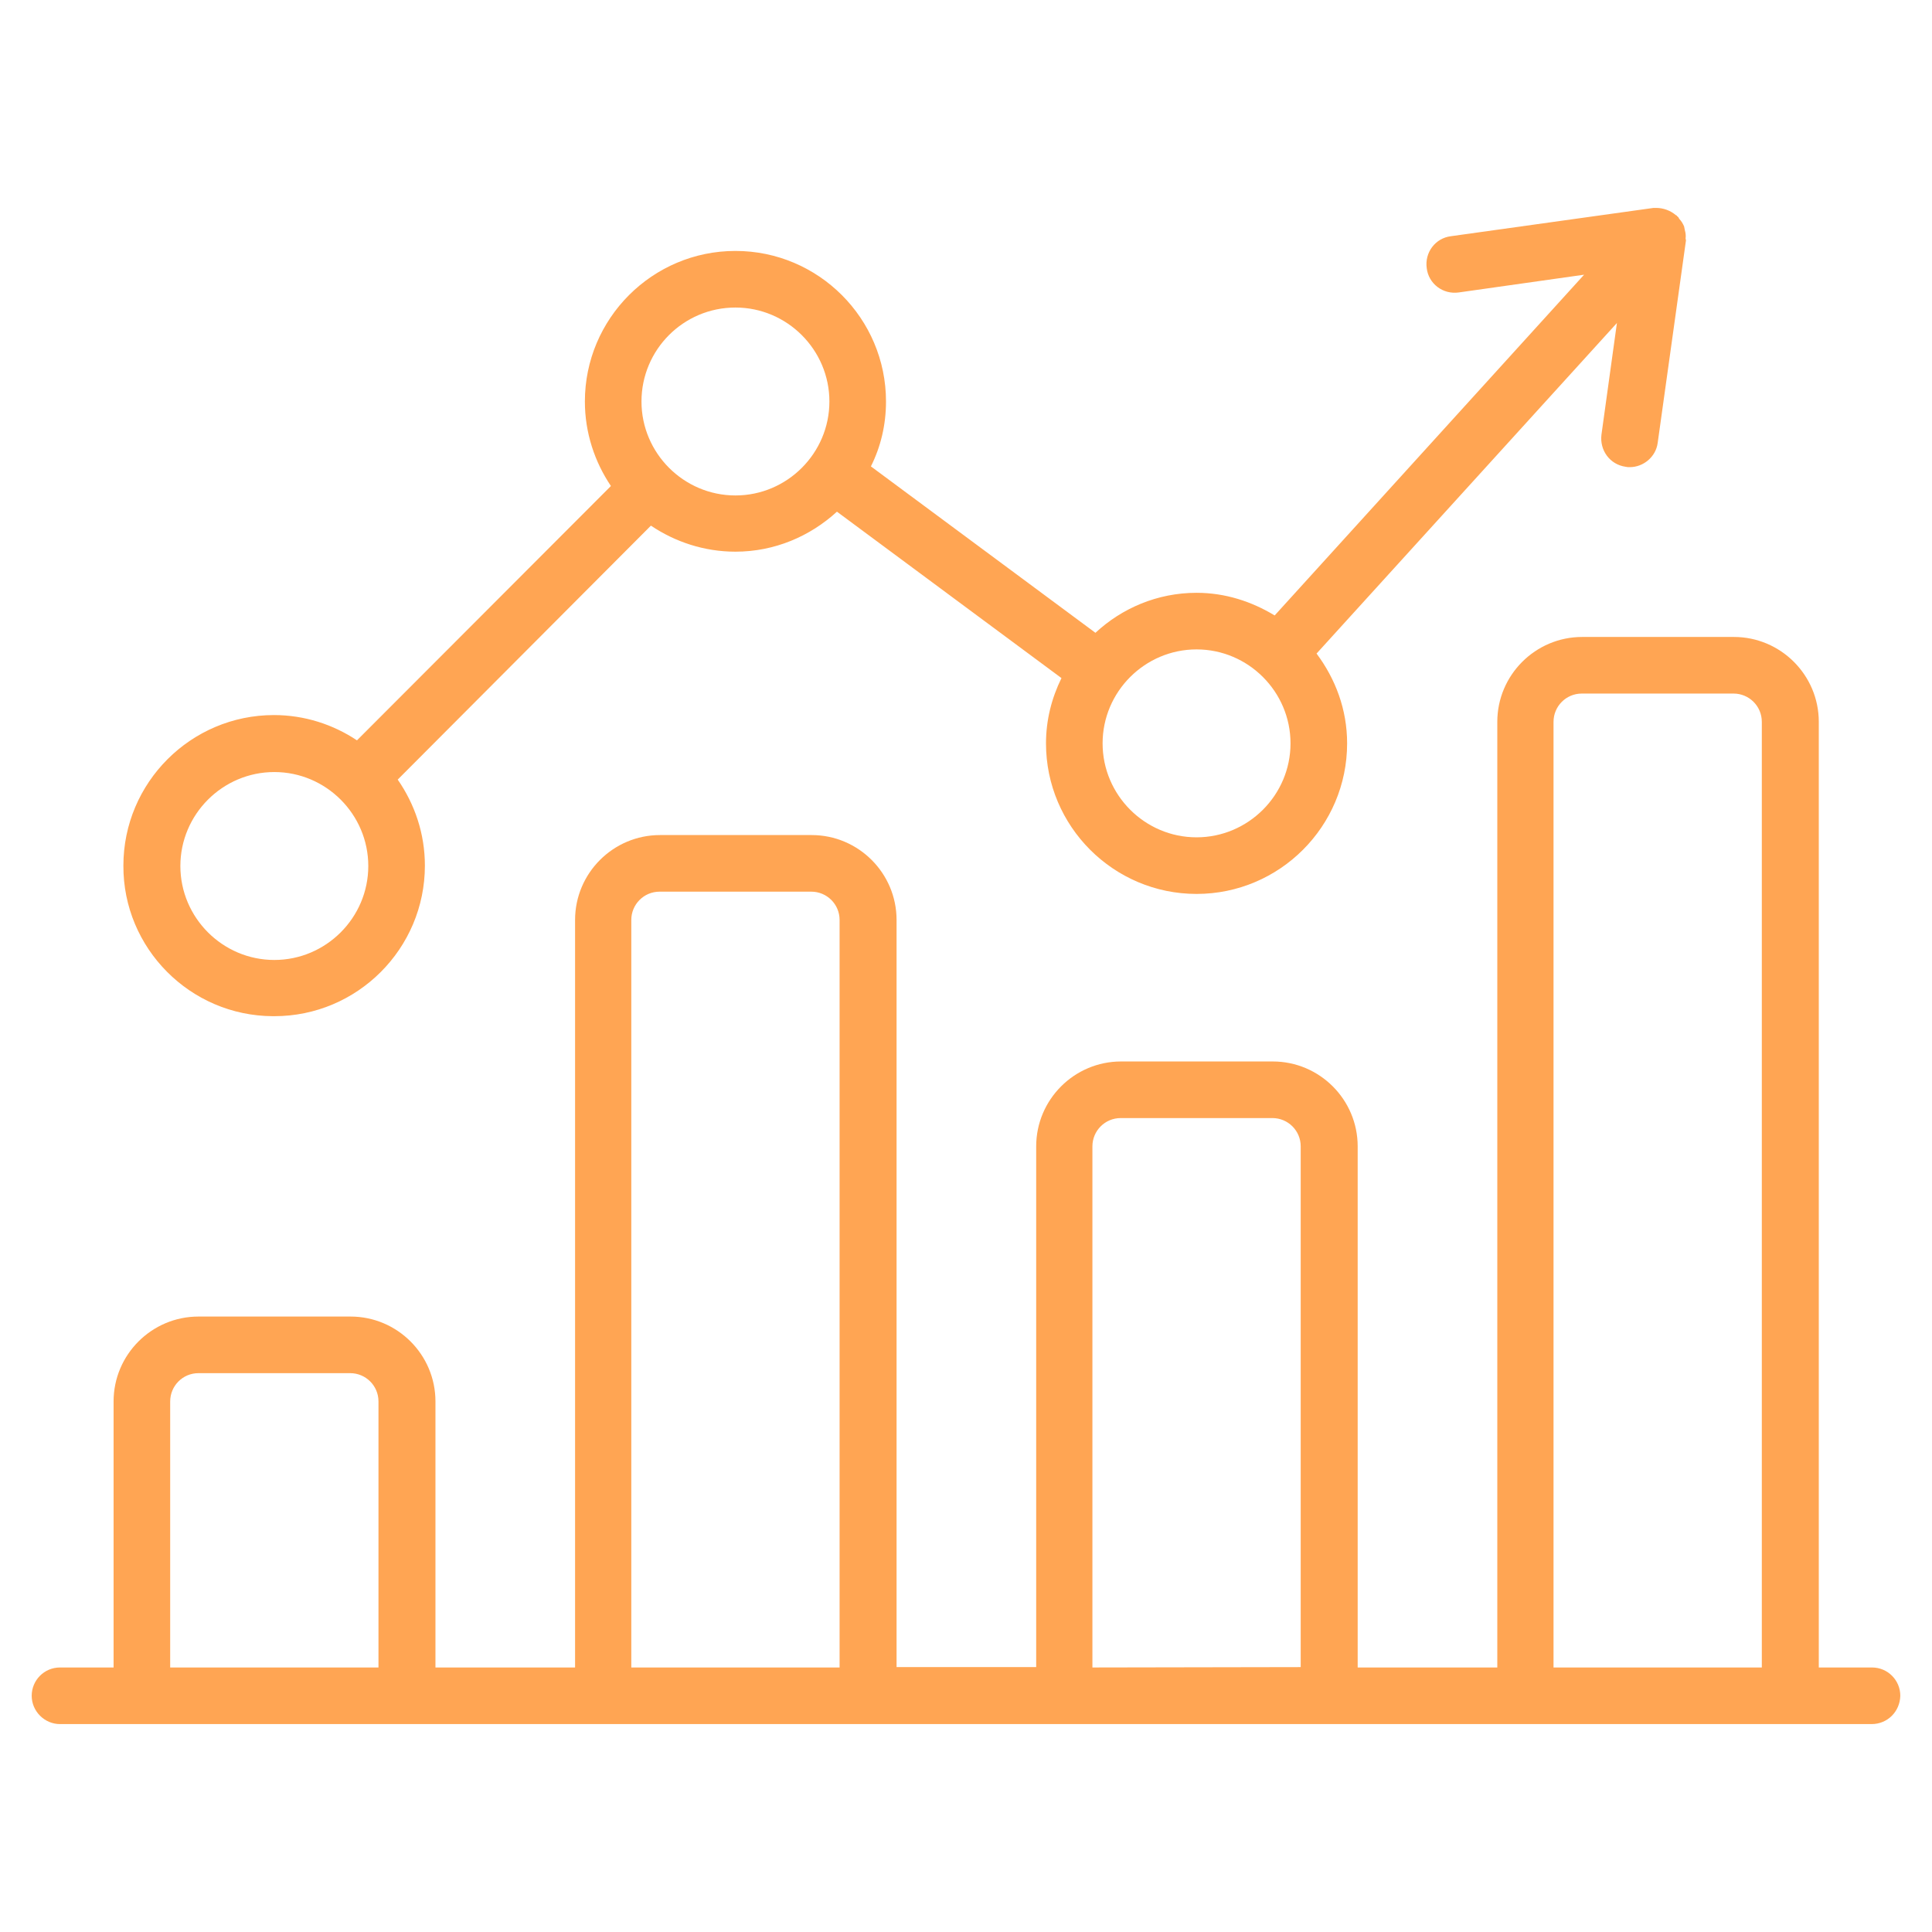
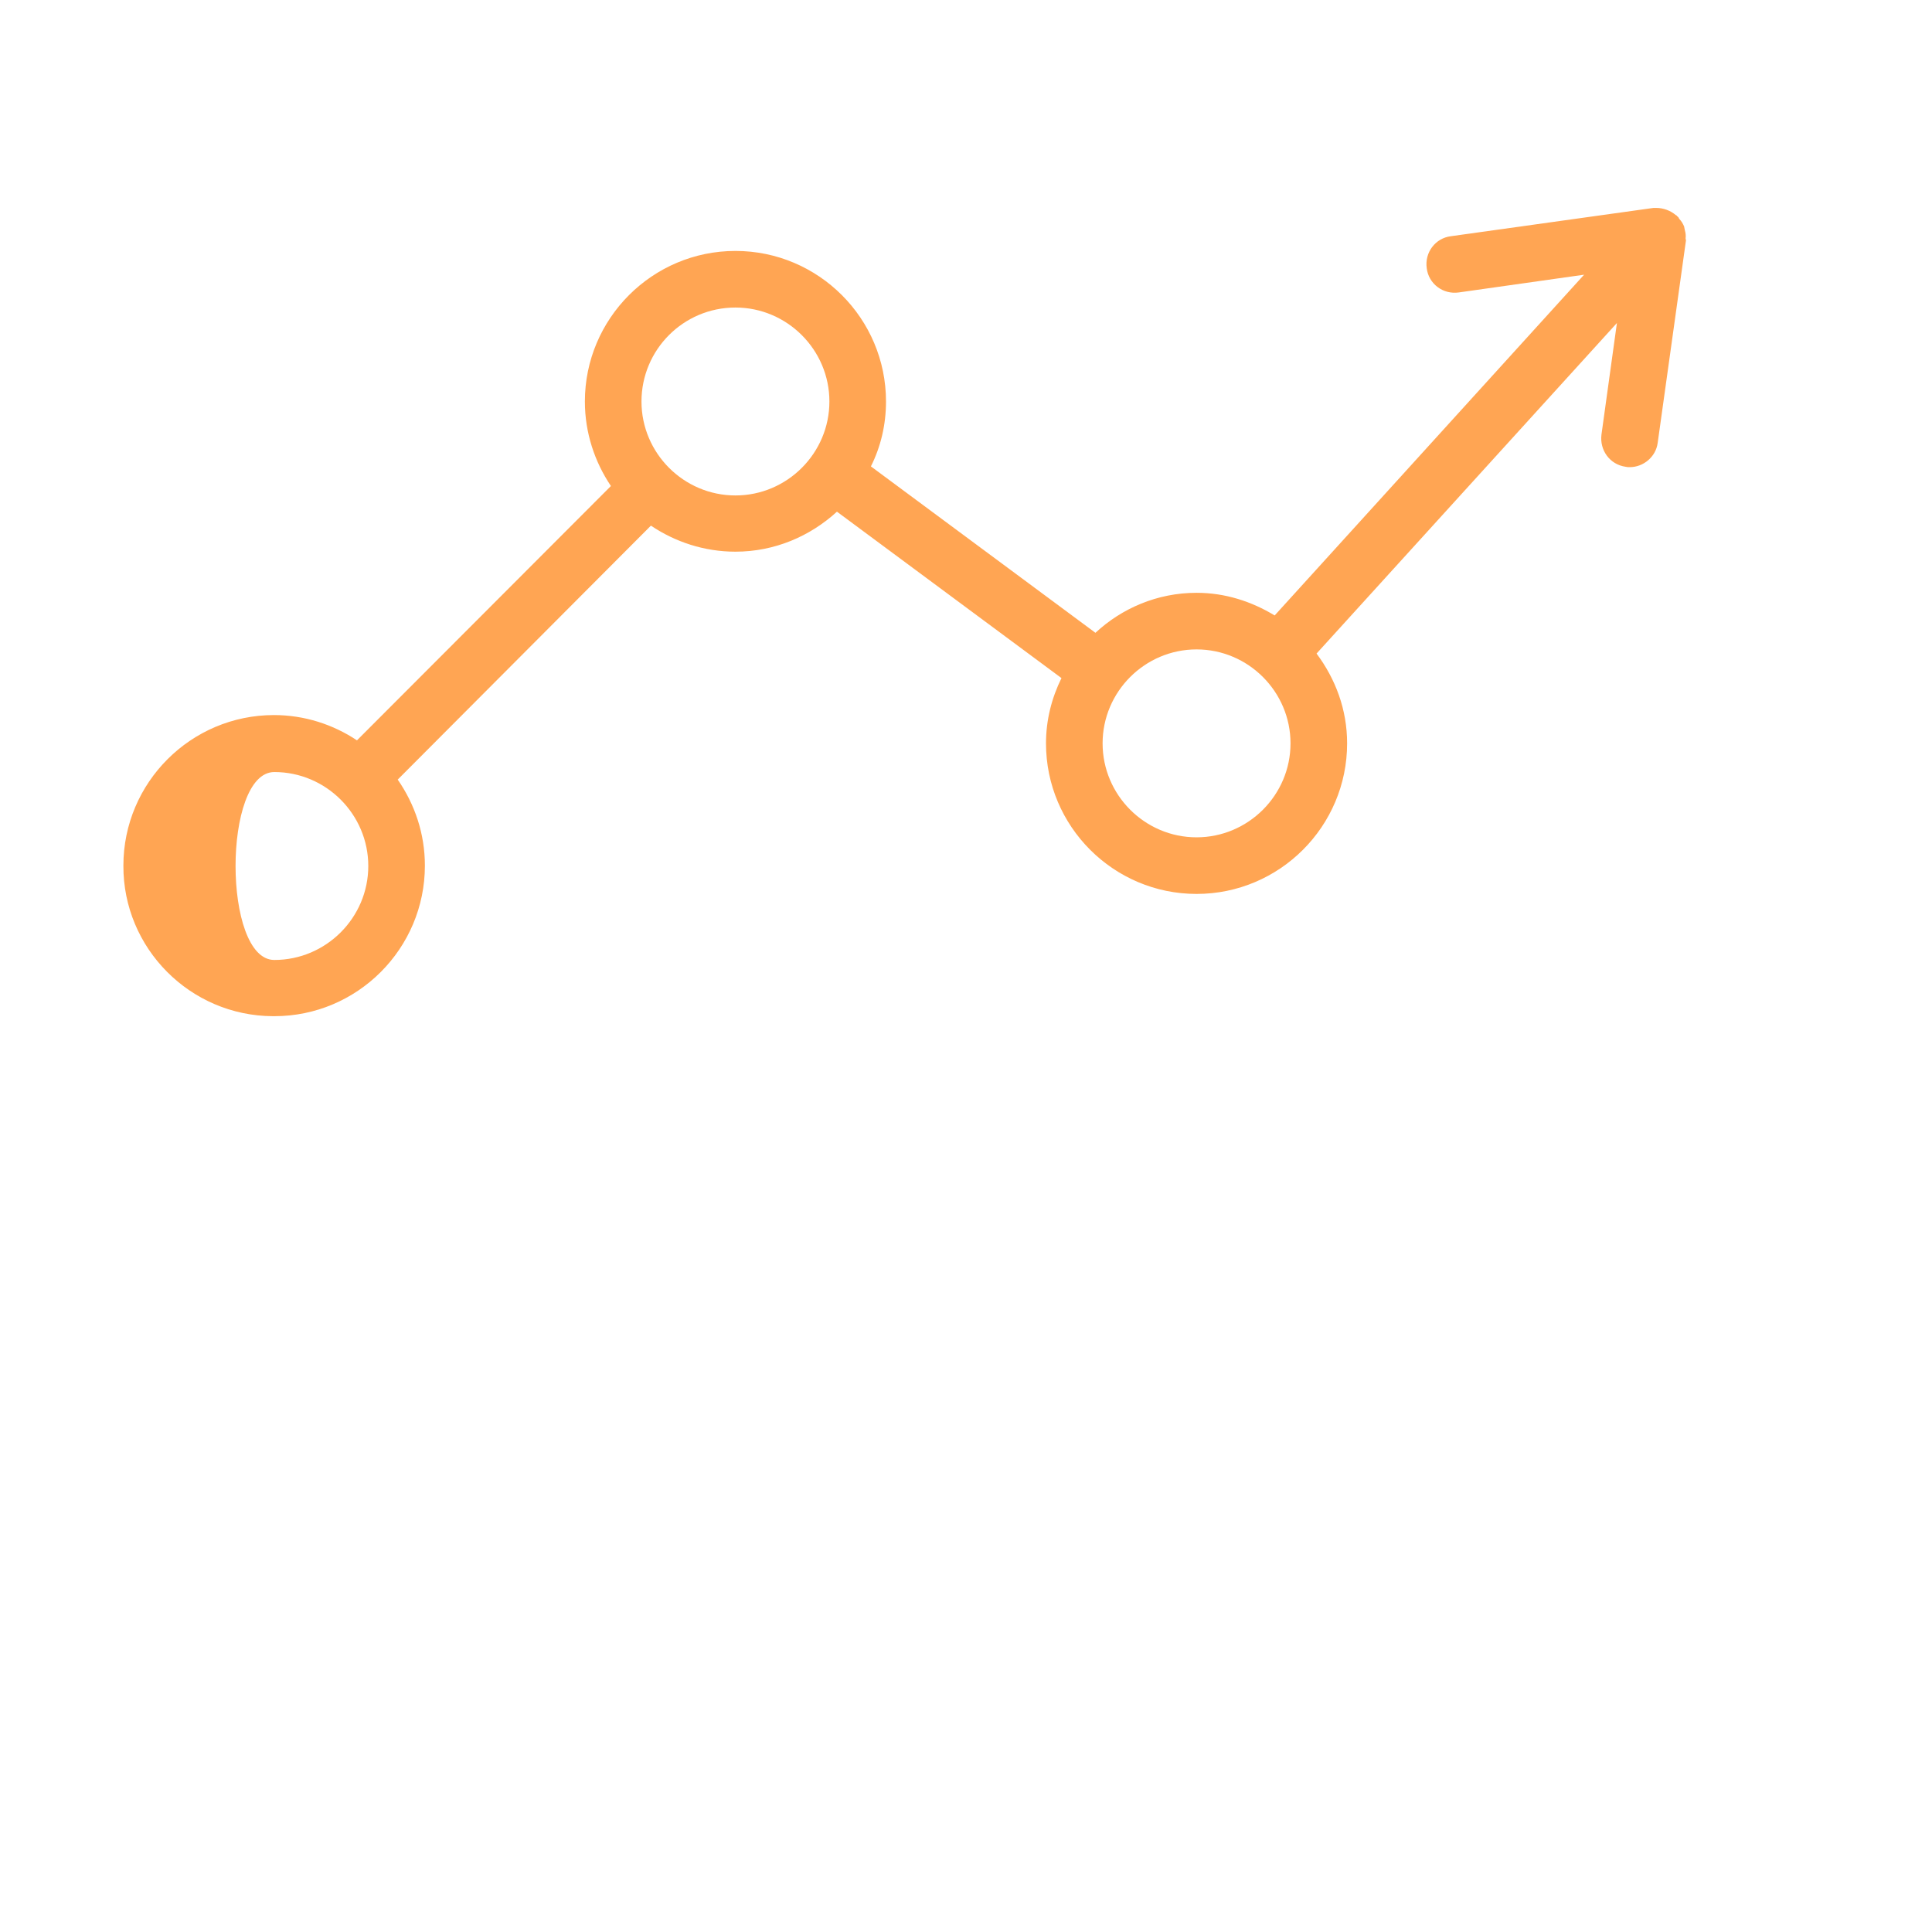
<svg xmlns="http://www.w3.org/2000/svg" id="Layer_1" x="0px" y="0px" viewBox="0 0 512 512" style="enable-background:new 0 0 512 512;" xml:space="preserve">
  <style type="text/css"> .st0{fill:#FFA553;} </style>
  <g>
-     <path class="st0" d="M72.7,269.3c22,0,39.9-17.9,39.9-39.9c0-8.5-2.7-16.3-7.2-22.8l67.1-67.3c6.4,4.3,14.1,6.9,22.4,6.9 c10.4,0,19.8-4.1,26.9-10.6l59.5,44.1c-2.6,5.3-4.1,11.1-4.1,17.3c0,22,17.9,39.9,39.9,39.9c22,0,39.9-17.9,39.9-39.9 c0-9-3.1-17.1-8.1-23.8l79.6-87.6l-4.1,29.6c-0.5,4.1,2.2,7.9,6.4,8.5c0.4,0.1,0.7,0.1,1.1,0.1c3.6,0,6.9-2.7,7.4-6.4l7.5-53.7 c0-0.2-0.1-0.3-0.1-0.5c0.1-0.8,0-1.5-0.2-2.2l-0.2-1c-0.3-0.7-0.7-1.4-1.2-1.9c-0.2-0.2-0.2-0.5-0.5-0.7c-0.1-0.1-0.2-0.1-0.2-0.2 c0,0,0-0.1-0.1-0.1c-0.1,0-0.1-0.1-0.2-0.1c-1.4-1.2-3.3-1.9-5.2-1.9h-0.7l-53.7,7.5c-4.1,0.5-7,4.3-6.4,8.5c0.5,4.1,4.3,7,8.5,6.4 l33.2-4.7l-82,90.3c-6.1-3.7-13.1-6-20.7-6c-10.4,0-19.8,4.1-26.8,10.6l-59.5-44.1c2.6-5.2,4-11,4-17.2c0-22-17.9-39.9-39.9-39.9 s-39.9,17.9-39.9,39.9c0,8.3,2.6,16,6.9,22.4l-67.3,67.4c-6.3-4.2-13.9-6.7-22-6.7c-22,0-39.9,17.9-39.9,39.9 c-0.1,21.9,17.7,39.8,39.6,39.9C72.6,269.3,72.6,269.3,72.7,269.3L72.7,269.3z M317.1,172.1c13.7,0,24.9,11.2,24.9,24.9 c0,13.7-11.2,24.9-24.9,24.9c-13.7,0-24.9-11.2-24.9-24.9C292.2,183.3,303.4,172.1,317.1,172.1z M194.9,81.5 c13.7,0,24.9,11.2,24.9,24.9s-11.2,24.9-24.9,24.9S170,120.1,170,106.4S181.1,81.5,194.9,81.5L194.9,81.5z M72.7,204.6 c13.7,0,24.9,11.2,24.9,24.9s-11.2,24.9-24.9,24.9s-24.9-11.2-24.9-24.9S59,204.6,72.7,204.6L72.7,204.6z" />
-     <path class="st0" d="M496.1,441.9H482V191.3c0-12.4-10.1-22.5-22.5-22.5h-40.2c-12.4,0-22.5,10.1-22.5,22.5v250.6h-37V303.8 c0-12.4-10.1-22.5-22.5-22.5h-40.2c-12.4,0-22.5,10.1-22.5,22.5v138h-37v-198c0-12.4-10.1-22.5-22.5-22.5h-40.2 c-12.4,0-22.5,10.1-22.5,22.5v198.1h-37v-70.5c0-12.4-10.1-22.5-22.5-22.5H52.6c-12.4,0-22.5,10.1-22.5,22.5v70.5H15.9 c-4.2,0-7.5,3.4-7.5,7.5c0,4.1,3.4,7.5,7.5,7.5H496c4.2,0,7.5-3.3,7.6-7.5C503.6,445.3,500.3,441.9,496.1,441.9L496.1,441.9z M45.1,441.9v-70.5c0-4.1,3.3-7.5,7.5-7.5h40.2c4.1,0,7.5,3.3,7.5,7.5v70.5H45.1z M167.3,441.9V243.8c0-4.1,3.3-7.5,7.5-7.5H215 c4.1,0,7.5,3.3,7.5,7.5v198.1H167.3z M289.5,441.9V303.8c0-4.1,3.3-7.5,7.5-7.5h40.2c4.1,0,7.5,3.3,7.5,7.5v138L289.5,441.9 L289.5,441.9z M411.7,441.9V191.3c0-4.1,3.3-7.5,7.5-7.5h40.2c4.1,0,7.5,3.3,7.5,7.5v250.6H411.7z" />
+     <path class="st0" d="M72.7,269.3c22,0,39.9-17.9,39.9-39.9c0-8.5-2.7-16.3-7.2-22.8l67.1-67.3c6.4,4.3,14.1,6.9,22.4,6.9 c10.4,0,19.8-4.1,26.9-10.6l59.5,44.1c-2.6,5.3-4.1,11.1-4.1,17.3c0,22,17.9,39.9,39.9,39.9c22,0,39.9-17.9,39.9-39.9 c0-9-3.1-17.1-8.1-23.8l79.6-87.6l-4.1,29.6c-0.5,4.1,2.2,7.9,6.4,8.5c0.4,0.1,0.7,0.1,1.1,0.1c3.6,0,6.9-2.7,7.4-6.4l7.5-53.7 c0-0.2-0.1-0.3-0.1-0.5c0.1-0.8,0-1.5-0.2-2.2l-0.2-1c-0.3-0.7-0.7-1.4-1.2-1.9c-0.2-0.2-0.2-0.5-0.5-0.7c-0.1-0.1-0.2-0.1-0.2-0.2 c0,0,0-0.1-0.1-0.1c-0.1,0-0.1-0.1-0.2-0.1c-1.4-1.2-3.3-1.9-5.2-1.9h-0.7l-53.7,7.5c-4.1,0.5-7,4.3-6.4,8.5c0.5,4.1,4.3,7,8.5,6.4 l33.2-4.7l-82,90.3c-6.1-3.7-13.1-6-20.7-6c-10.4,0-19.8,4.1-26.8,10.6l-59.5-44.1c2.6-5.2,4-11,4-17.2c0-22-17.9-39.9-39.9-39.9 s-39.9,17.9-39.9,39.9c0,8.3,2.6,16,6.9,22.4l-67.3,67.4c-6.3-4.2-13.9-6.7-22-6.7c-22,0-39.9,17.9-39.9,39.9 c-0.1,21.9,17.7,39.8,39.6,39.9C72.6,269.3,72.6,269.3,72.7,269.3L72.7,269.3z M317.1,172.1c13.7,0,24.9,11.2,24.9,24.9 c0,13.7-11.2,24.9-24.9,24.9c-13.7,0-24.9-11.2-24.9-24.9C292.2,183.3,303.4,172.1,317.1,172.1z M194.9,81.5 c13.7,0,24.9,11.2,24.9,24.9s-11.2,24.9-24.9,24.9S170,120.1,170,106.4S181.1,81.5,194.9,81.5L194.9,81.5z M72.7,204.6 c13.7,0,24.9,11.2,24.9,24.9s-11.2,24.9-24.9,24.9S59,204.6,72.7,204.6L72.7,204.6z" />
  </g>
</svg>